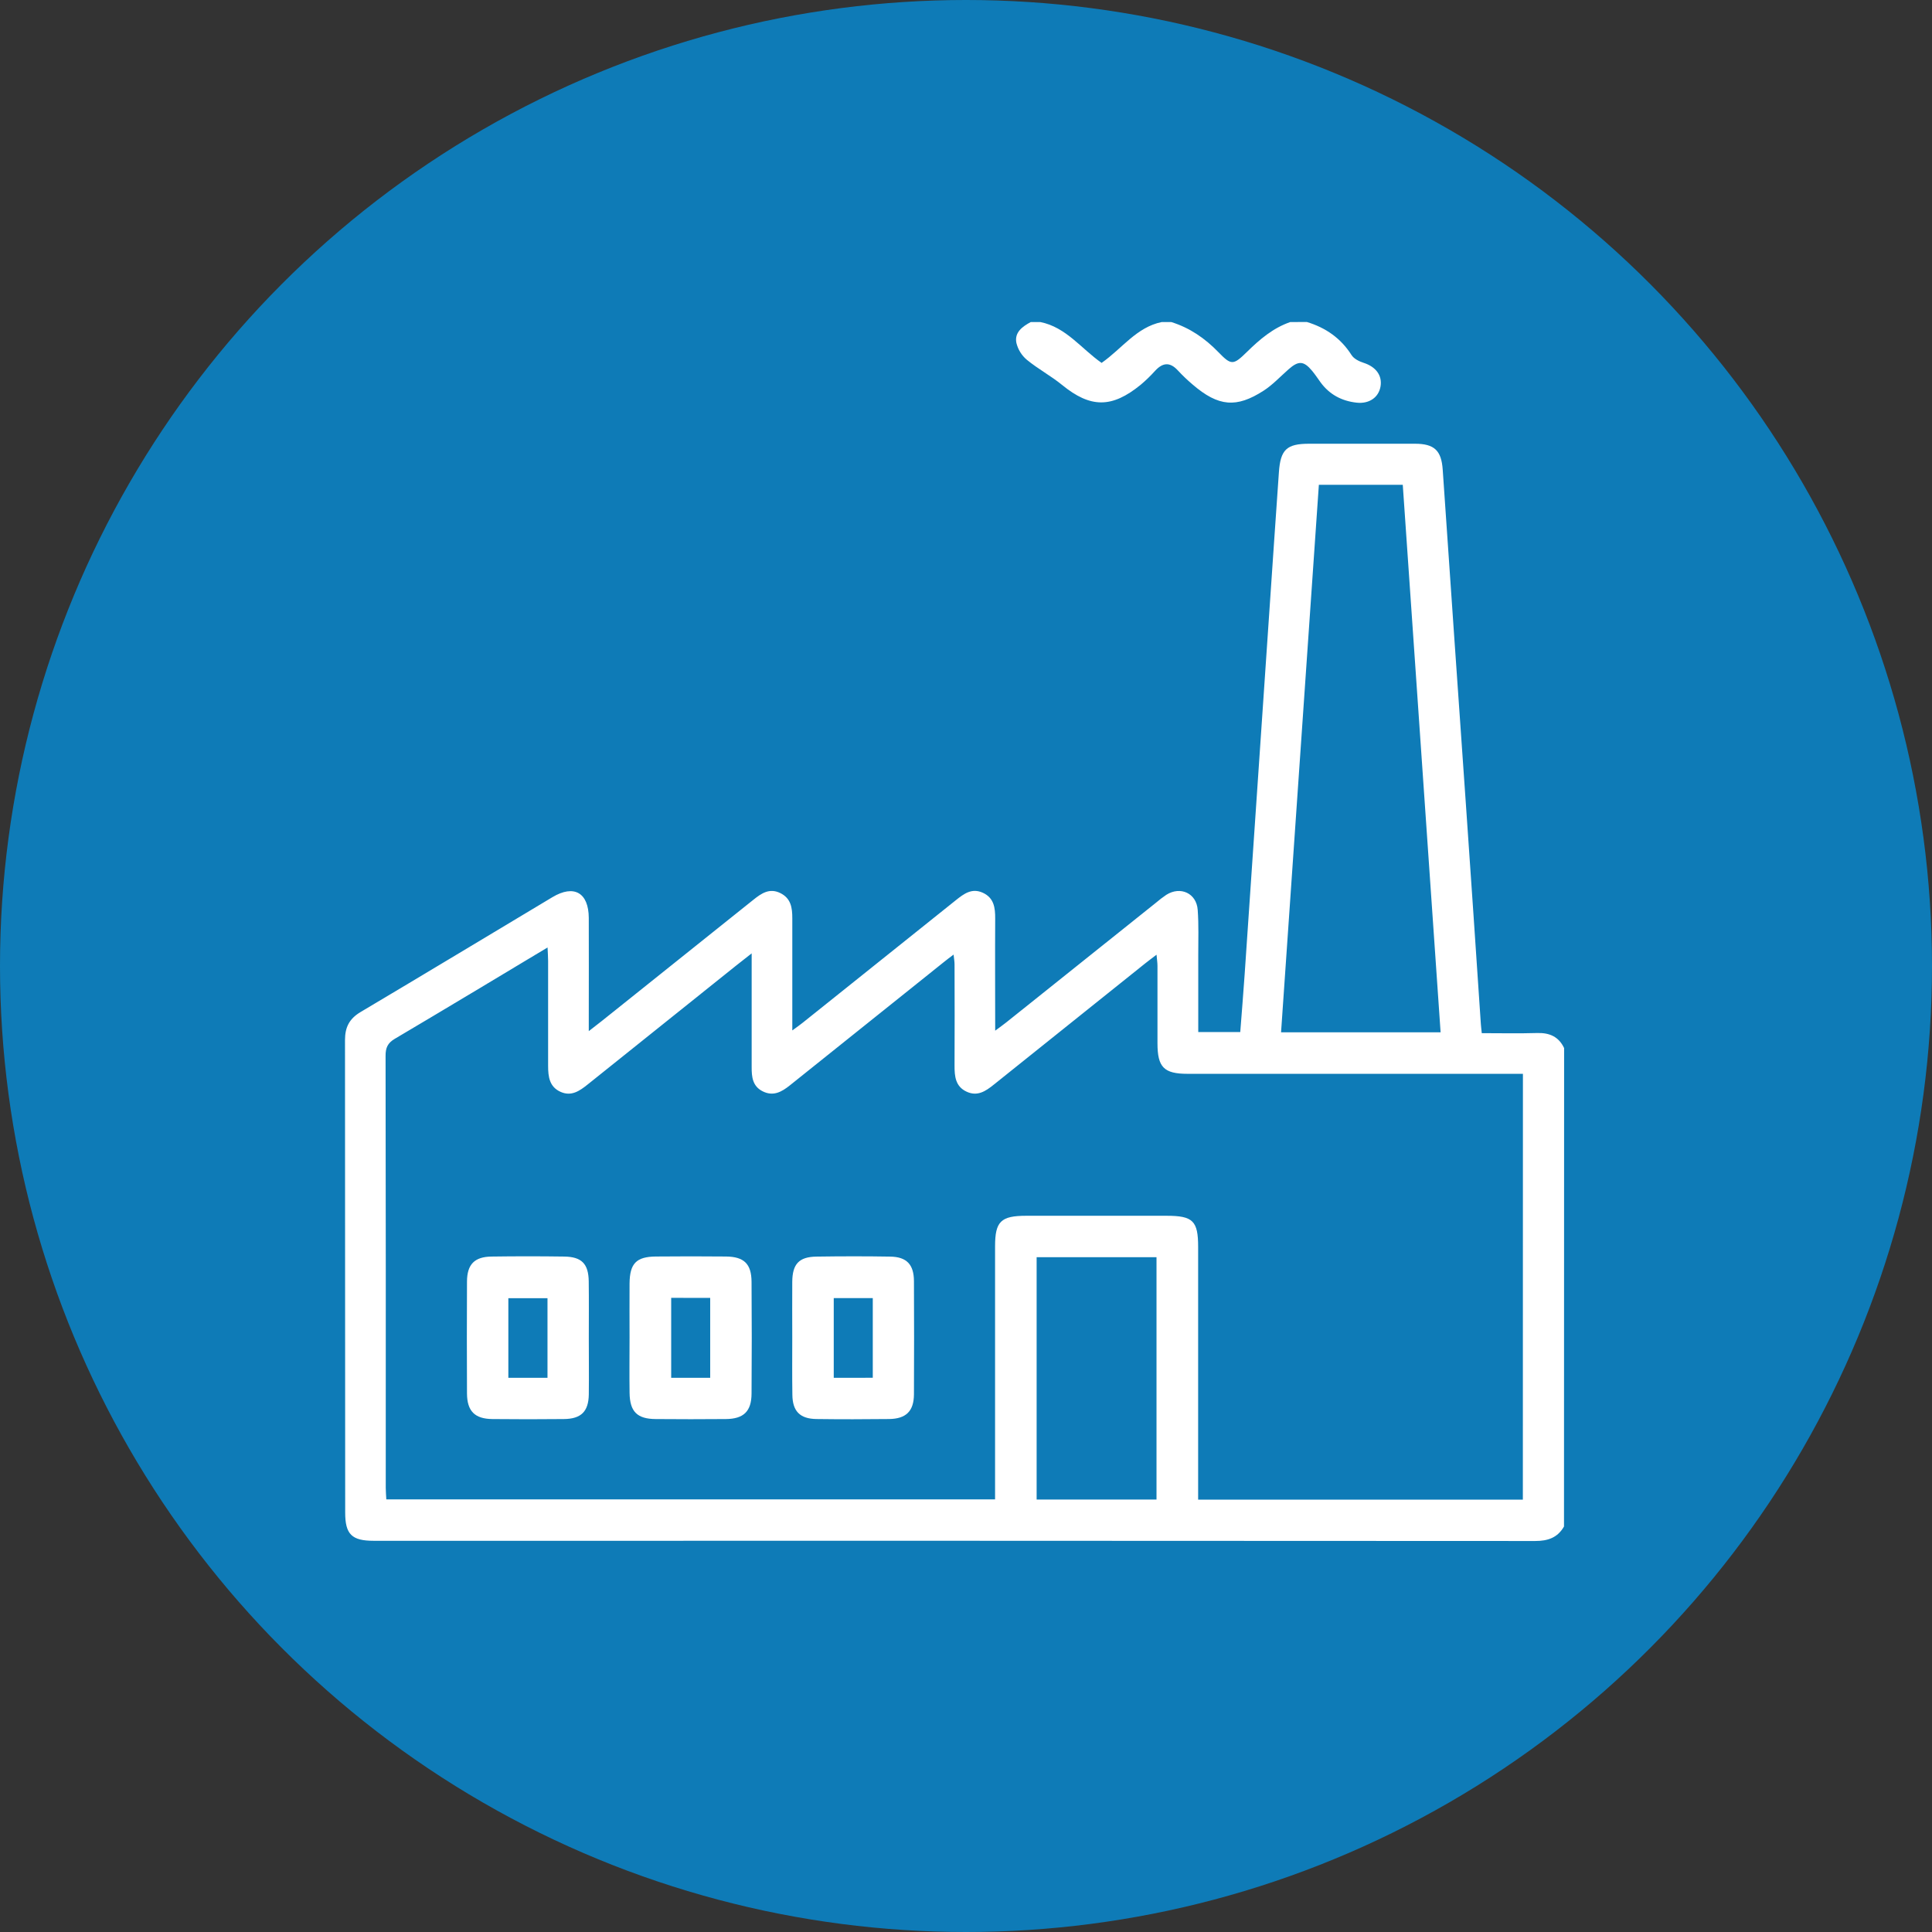
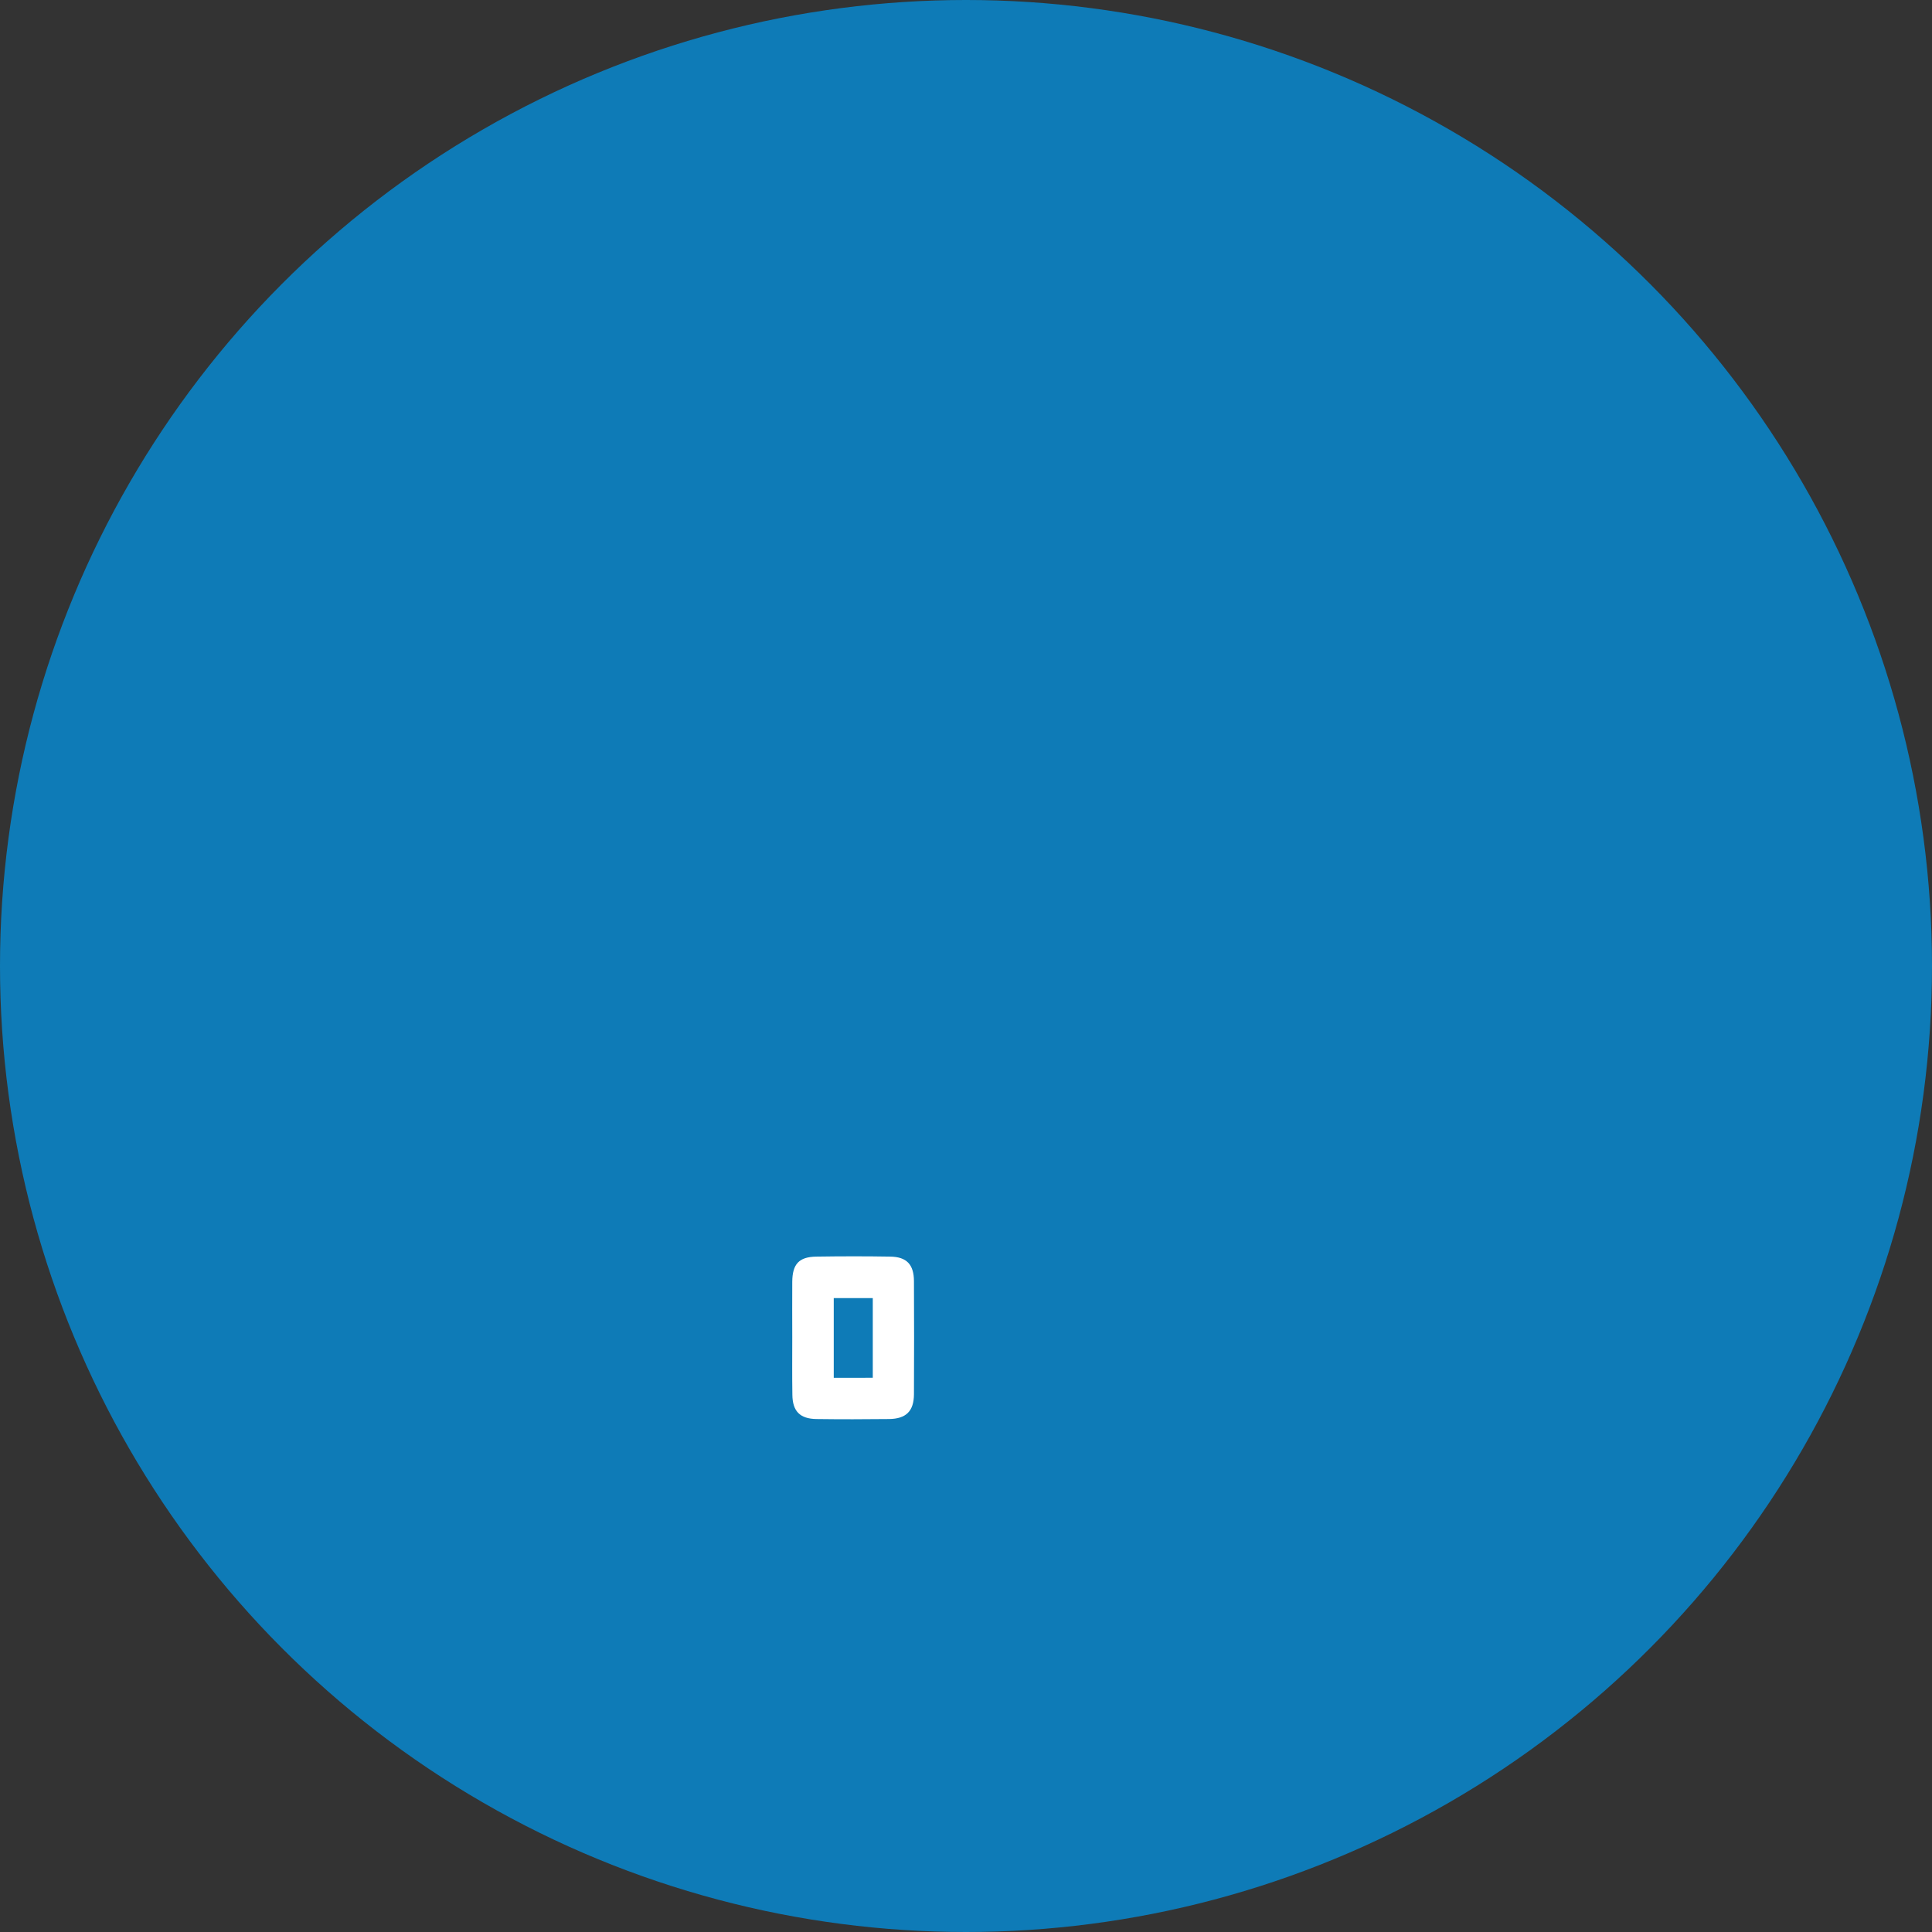
<svg xmlns="http://www.w3.org/2000/svg" width="84" height="84" viewBox="0 0 84 84" fill="none">
  <rect x="0" y="0" width="84" height="84" fill="#333333" stroke="none" />
  <circle cx="42" cy="42" r="42" fill="#0E7BB7" />
  <g clip-path="url(#clip0_110_288)">
-     <path d="M68 66.37C67.721 66.856 67.301 67 66.749 67C49.915 66.99 33.082 66.987 16.248 66.991C15.294 66.991 15.008 66.709 15.008 65.763C15.008 58.915 15.005 52.068 15 45.221C15 44.657 15.192 44.29 15.679 44C18.465 42.346 21.238 40.672 24.017 39.008C24.956 38.446 25.593 38.809 25.599 39.91C25.605 41.324 25.599 42.738 25.599 44.153V44.832C25.858 44.631 26.014 44.512 26.169 44.388C28.364 42.634 30.559 40.879 32.754 39.122C33.105 38.84 33.456 38.599 33.924 38.828C34.393 39.057 34.448 39.473 34.448 39.923C34.448 41.509 34.448 43.096 34.448 44.801C34.644 44.657 34.775 44.569 34.897 44.469C37.119 42.693 39.34 40.916 41.561 39.137C41.909 38.859 42.255 38.599 42.729 38.814C43.22 39.038 43.272 39.47 43.269 39.944C43.26 41.53 43.269 43.116 43.269 44.812C43.474 44.66 43.616 44.559 43.753 44.45C45.922 42.717 48.09 40.984 50.258 39.25C50.402 39.127 50.553 39.011 50.71 38.905C51.324 38.517 52.022 38.836 52.074 39.56C52.122 40.212 52.097 40.87 52.098 41.525C52.098 42.626 52.098 43.727 52.098 44.872H53.924C53.988 44.042 54.058 43.202 54.115 42.365C54.545 36.087 54.972 29.808 55.397 23.53C55.465 22.534 55.534 21.537 55.604 20.537C55.672 19.547 55.942 19.293 56.917 19.293C58.452 19.293 59.987 19.293 61.522 19.293C62.37 19.293 62.671 19.595 62.727 20.425C63.059 25.276 63.395 30.126 63.735 34.977C63.956 38.159 64.173 41.342 64.385 44.525C64.391 44.627 64.406 44.729 64.425 44.92C65.226 44.92 66.029 44.938 66.831 44.914C67.37 44.898 67.769 45.071 68.005 45.568L68 66.37ZM66.214 46.688H65.557C60.917 46.688 56.278 46.688 51.638 46.688C50.606 46.688 50.326 46.404 50.325 45.361C50.325 44.239 50.325 43.121 50.325 41.997C50.325 41.855 50.301 41.712 50.284 41.509C50.077 41.668 49.927 41.778 49.782 41.894C47.586 43.65 45.392 45.407 43.2 47.165C42.848 47.448 42.491 47.681 42.028 47.465C41.539 47.239 41.5 46.796 41.502 46.326C41.51 44.86 41.506 43.394 41.502 41.928C41.502 41.804 41.478 41.679 41.46 41.504C41.285 41.637 41.162 41.727 41.045 41.823C38.81 43.611 36.575 45.4 34.341 47.19C33.986 47.474 33.623 47.679 33.163 47.45C32.719 47.229 32.679 46.823 32.681 46.392C32.681 44.944 32.681 43.495 32.681 42.045V41.451C32.384 41.684 32.195 41.83 32.008 41.98C29.853 43.704 27.699 45.429 25.547 47.154C25.196 47.435 24.84 47.68 24.375 47.473C23.885 47.255 23.831 46.809 23.831 46.34C23.831 44.823 23.831 43.305 23.831 41.786C23.831 41.611 23.817 41.435 23.807 41.194C21.539 42.553 19.358 43.87 17.164 45.166C16.854 45.349 16.763 45.557 16.764 45.904C16.774 52.165 16.777 58.426 16.772 64.687C16.772 64.853 16.788 65.019 16.796 65.19H43.264V64.588C43.264 61.121 43.264 57.654 43.264 54.187C43.264 53.109 43.513 52.86 44.616 52.86C46.652 52.86 48.687 52.86 50.722 52.86C51.869 52.86 52.093 53.082 52.093 54.214C52.093 57.681 52.093 61.147 52.093 64.615V65.201H66.211L66.214 46.688ZM57.342 21.079C56.792 29.037 56.246 36.944 55.698 44.884H62.635C62.086 36.928 61.538 29.01 60.99 21.079H57.342ZM45.071 54.66V65.198H50.283V54.66H45.071Z" fill="white" />
-     <path d="M56.822 14C57.639 14.249 58.294 14.701 58.761 15.435C58.865 15.601 59.093 15.713 59.291 15.776C59.818 15.947 60.104 16.321 60.023 16.802C59.942 17.283 59.525 17.567 58.984 17.507C58.338 17.436 57.804 17.155 57.414 16.621C57.293 16.455 57.18 16.28 57.048 16.123C56.683 15.685 56.456 15.675 56.024 16.057C55.663 16.375 55.328 16.738 54.928 16.994C53.766 17.737 52.983 17.692 51.85 16.716C51.626 16.526 51.414 16.324 51.214 16.109C50.871 15.732 50.557 15.759 50.224 16.12C50.028 16.338 49.817 16.542 49.593 16.731C48.341 17.751 47.414 17.746 46.178 16.737C45.693 16.341 45.131 16.042 44.648 15.645C44.42 15.455 44.26 15.195 44.19 14.906C44.102 14.45 44.451 14.198 44.816 14.002H45.231C46.353 14.225 47.015 15.164 47.896 15.778C48.787 15.155 49.413 14.226 50.509 14.002H50.923C51.726 14.251 52.388 14.707 52.975 15.312C53.537 15.893 53.622 15.882 54.219 15.297C54.774 14.753 55.352 14.259 56.099 14.002L56.822 14Z" fill="white" />
-     <path d="M27.372 58.13C27.372 57.354 27.366 56.578 27.372 55.802C27.381 54.933 27.664 54.64 28.514 54.631C29.532 54.622 30.55 54.62 31.567 54.631C32.352 54.64 32.671 54.952 32.676 55.732C32.688 57.354 32.688 58.975 32.676 60.596C32.671 61.365 32.331 61.691 31.558 61.698C30.541 61.707 29.523 61.707 28.505 61.698C27.701 61.692 27.384 61.374 27.373 60.561C27.361 59.748 27.372 58.941 27.372 58.13ZM29.182 56.428V59.905H30.878V56.431L29.182 56.428Z" fill="white" />
-     <path d="M25.6 58.196C25.6 59.007 25.61 59.817 25.6 60.628C25.588 61.37 25.268 61.691 24.515 61.698C23.481 61.709 22.446 61.709 21.41 61.698C20.643 61.69 20.308 61.355 20.304 60.583C20.296 58.962 20.296 57.34 20.304 55.719C20.308 54.972 20.631 54.641 21.376 54.633C22.427 54.618 23.478 54.618 24.529 54.633C25.291 54.643 25.587 54.947 25.597 55.712C25.608 56.54 25.6 57.368 25.6 58.196ZM23.804 59.904V56.444H22.102V59.904H23.804Z" fill="white" />
    <path d="M34.446 58.16C34.446 57.35 34.44 56.539 34.446 55.728C34.453 54.956 34.741 54.646 35.496 54.635C36.566 54.619 37.636 54.617 38.704 54.635C39.42 54.646 39.734 54.977 39.737 55.703C39.745 57.342 39.745 58.98 39.737 60.619C39.733 61.355 39.395 61.689 38.651 61.697C37.599 61.709 36.547 61.711 35.498 61.697C34.781 61.687 34.459 61.359 34.451 60.644C34.438 59.816 34.446 58.988 34.446 58.16ZM37.947 59.903V56.438H36.25V59.904L37.947 59.903Z" fill="white" />
  </g>
  <defs>
    <clipPath id="clip0_110_288">
      <rect width="53" height="53" fill="white" transform="translate(15 14)" />
    </clipPath>
  </defs>
</svg>